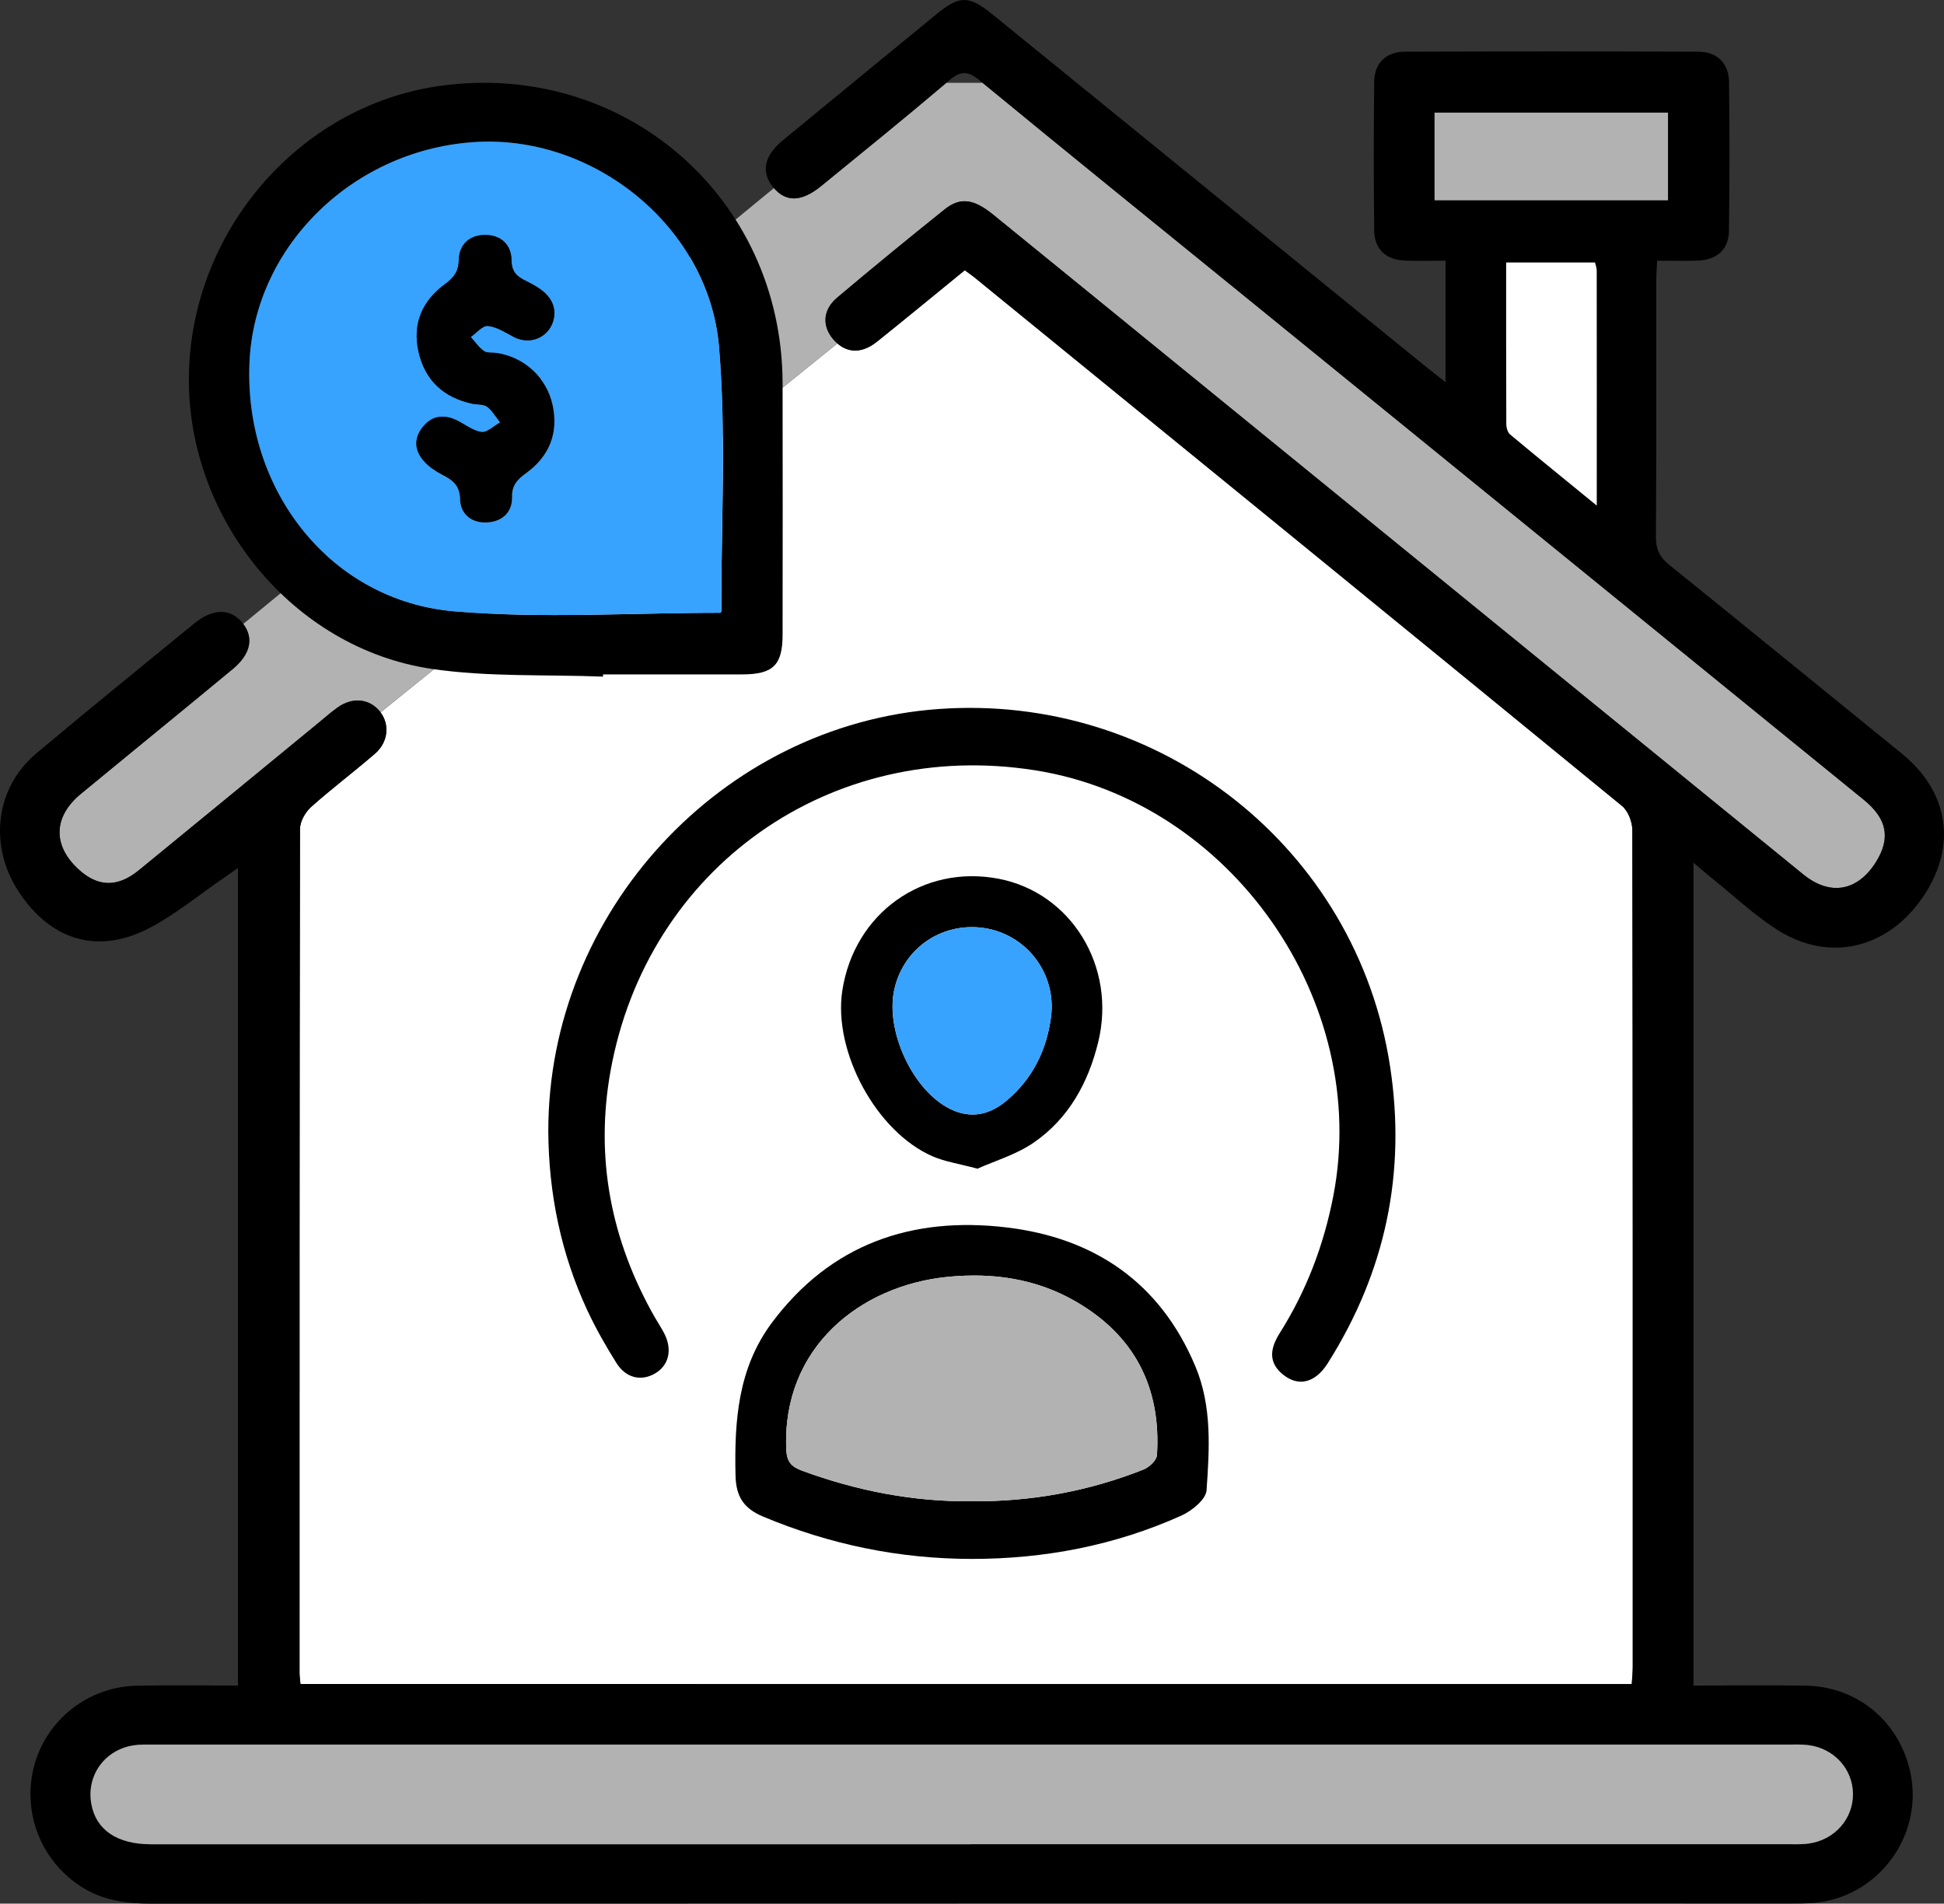
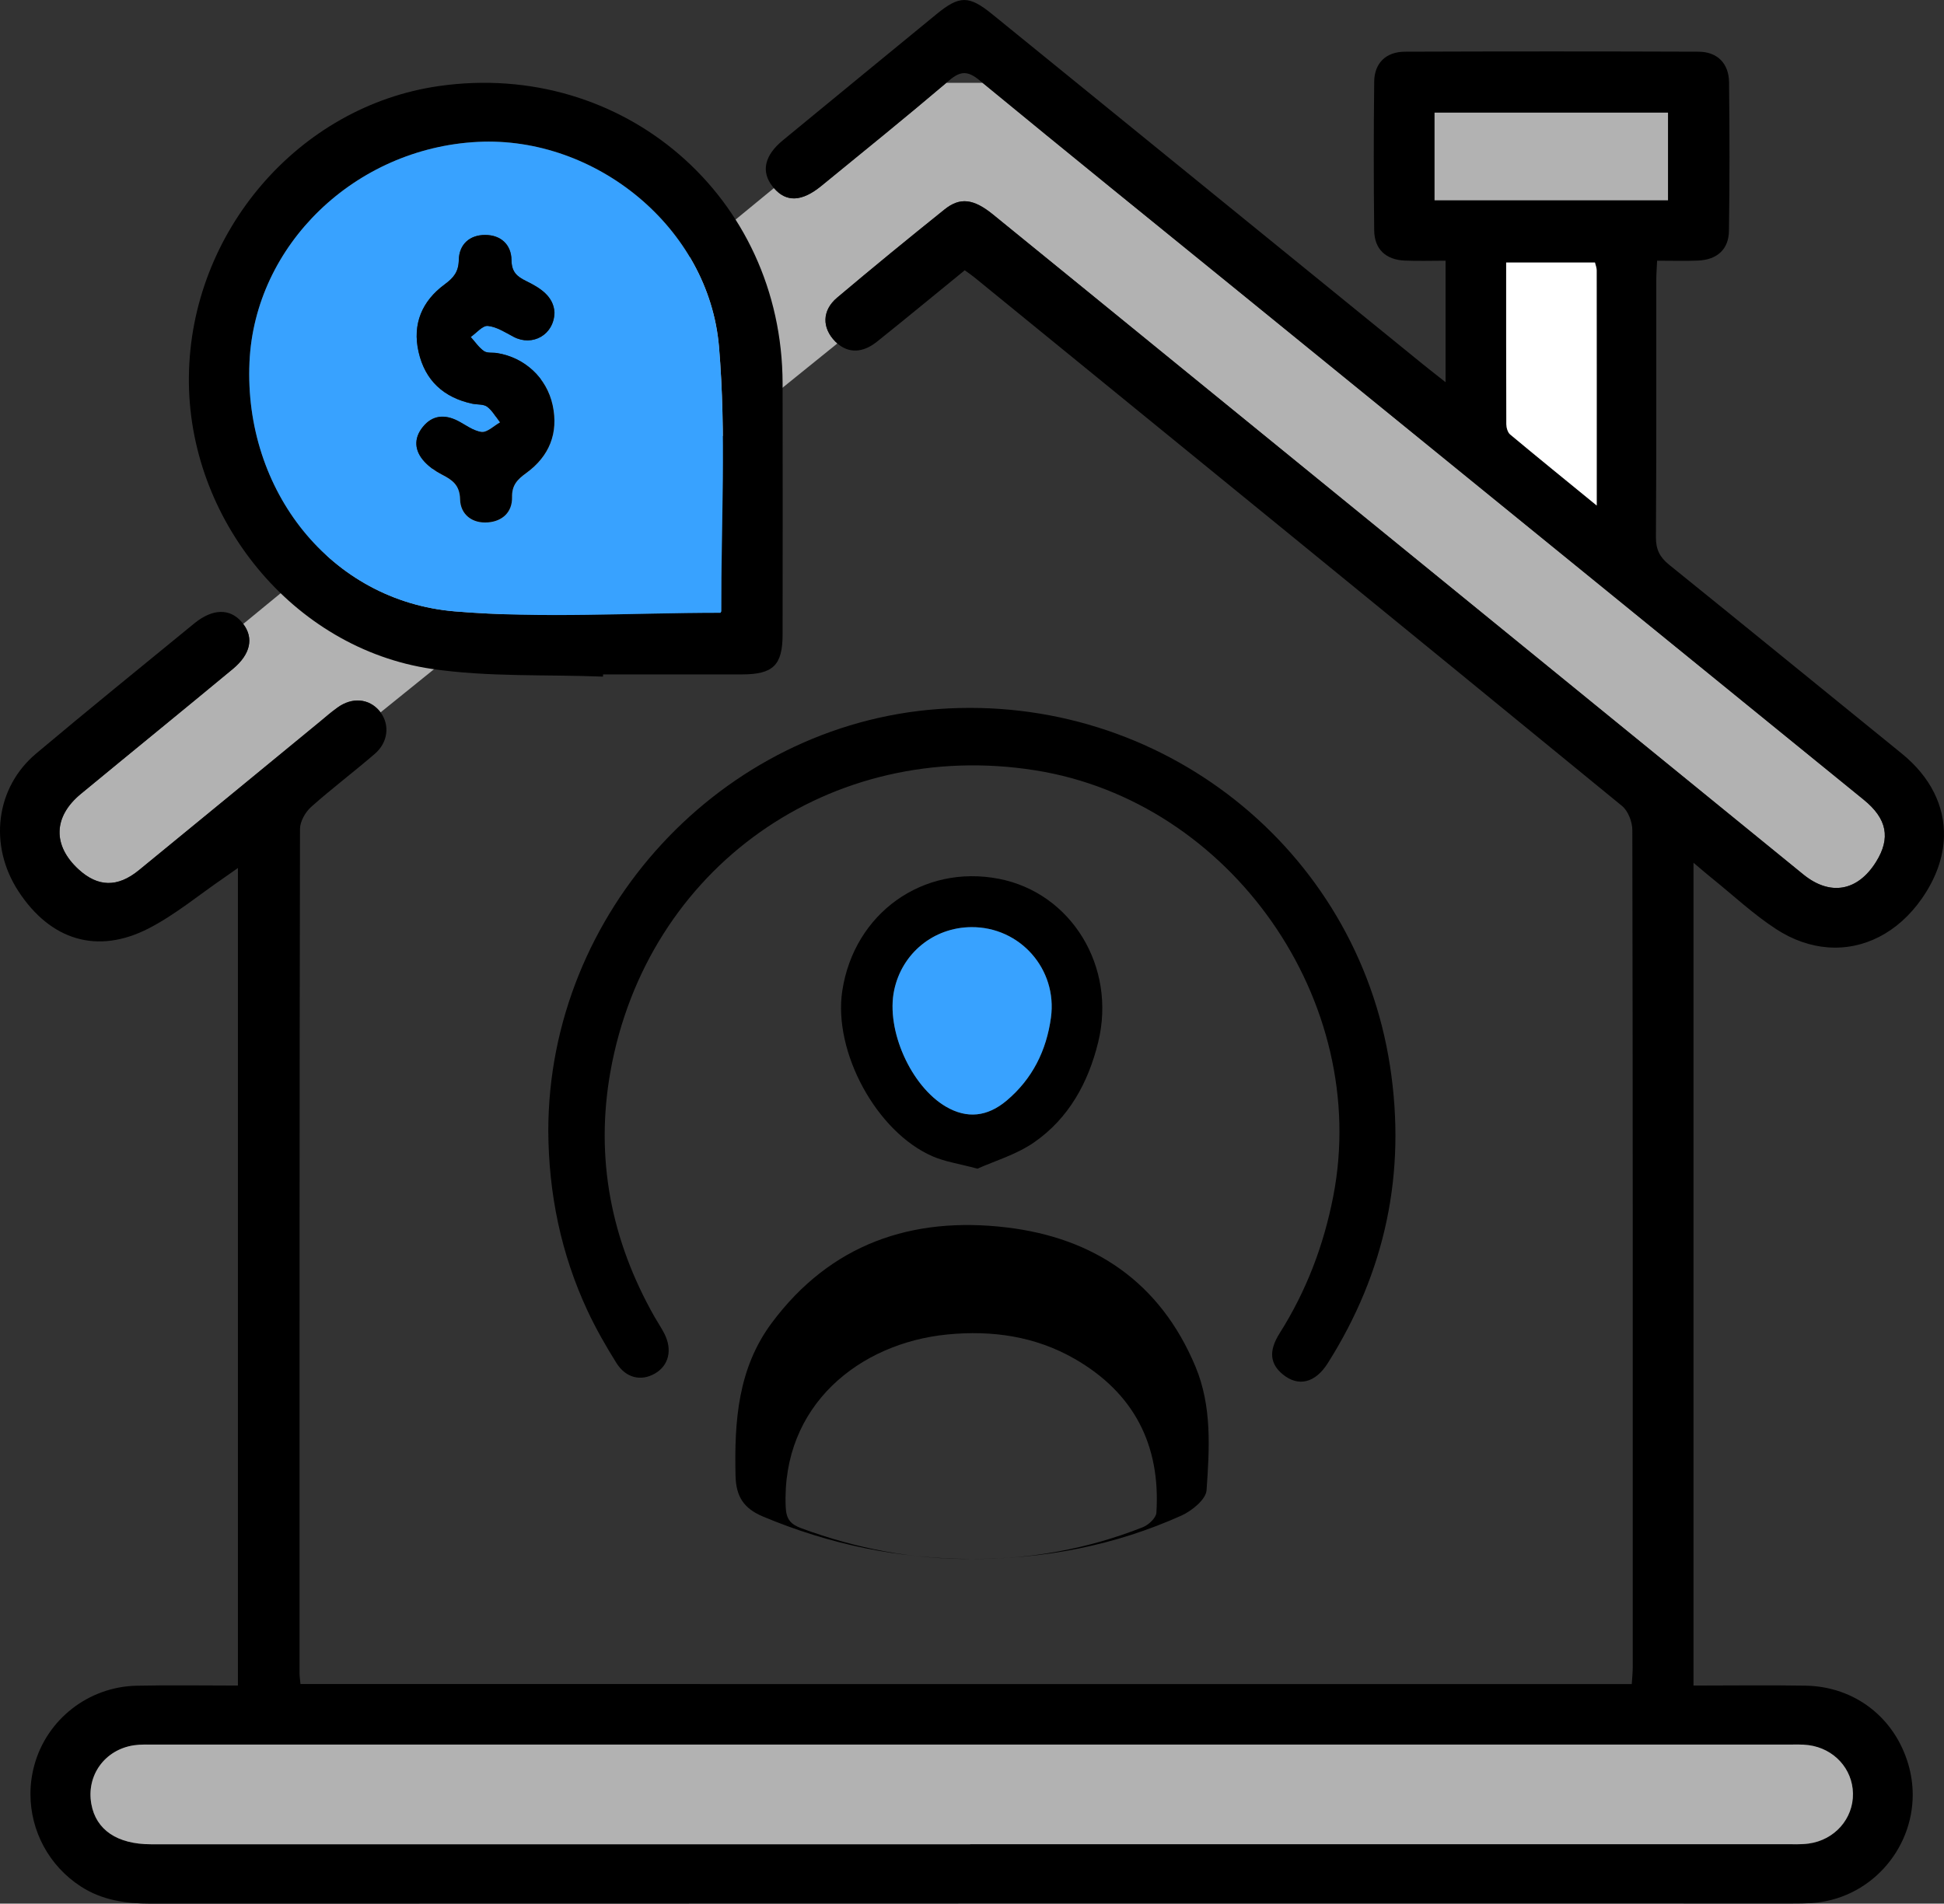
<svg xmlns="http://www.w3.org/2000/svg" id="Layer_2" data-name="Layer 2" viewBox="0 0 376.68 368.93">
  <rect x="0" y="0" width="376.68" height="368.93" fill="#333333" stroke="none" />
  <defs>
    <style>
      .cls-1 {
        fill: #fff;
      }

      .cls-2 {
        fill: #b2b2b2;
      }

      .cls-3 {
        fill: #38a2ff;
      }
    </style>
  </defs>
  <g id="Layer_2-2" data-name="Layer 2">
    <g>
-       <path class="cls-1" d="M316.37,323.01c0,1.09-.12,2.18-.19,3.36H58.22c-.07-.88-.18-1.49-.18-2.1,0-54.54-.02-109.08,.09-163.62,0-1.44,1.03-3.25,2.15-4.26,4-3.57,8.3-6.8,12.36-10.31,2.57-2.22,2.91-5.6,1.1-8.02l88.51-71.5c2.19,1.91,4.91,1.87,7.66-.33,5.72-4.57,11.36-9.24,17.02-13.85,.82,.59,1.34,.94,1.82,1.33,41.87,34.13,83.75,68.25,125.54,102.48,1.19,.97,2,3.1,2,4.7,.1,54.04,.09,108.08,.08,162.12Z" />
      <path class="cls-2" d="M363.52,167.02c-3.56,5.72-8.9,6.68-14.11,2.44-40.15-32.69-80.28-65.4-120.42-98.1-12.19-9.93-24.37-19.87-36.57-29.78-3.75-3.05-6.38-3.42-9.4-.99-7.01,5.62-13.96,11.31-20.82,17.1-2.95,2.48-2.95,5.87-.34,8.51,.13,.13,.26,.25,.39,.36l-88.51,71.5c-.07-.11-.16-.21-.25-.32-2.03-2.37-5.24-2.66-8.06-.64-1.22,.86-2.35,1.86-3.5,2.81-11.67,9.58-23.32,19.18-35.01,28.73-4.15,3.39-7.95,3.28-11.7-.16-5.04-4.63-4.91-10.19,.42-14.6,9.81-8.1,19.69-16.12,29.48-24.24,3.44-2.85,4.08-6,2.01-8.72L149.96,36.45c2.39,2.78,5.4,2.67,9.16-.4,8.11-6.63,16.27-13.22,24.25-20h7.02c16.49,13.57,33.09,27,49.66,40.46,40.36,32.83,80.73,65.65,121.08,98.48,4.52,3.67,5.25,7.44,2.39,12.03Z" />
      <path d="M331.64,170.14c4.17,3.35,8.11,7.07,12.59,9.97,3.22,2.08,6.57,3.22,9.87,3.48,6.94,.56,13.63-2.78,18.29-9.45,2.74-3.94,4.16-7.99,4.28-11.93,.18-5.97-2.6-11.66-8.21-16.2-15.02-12.18-29.99-24.42-45.04-36.56-1.82-1.47-2.57-2.96-2.56-5.35,.11-16.59,.06-33.19,.07-49.79,0-1.19,.1-2.38,.16-3.79,2.92,0,5.41,.08,7.89-.02,3.69-.14,5.98-2.14,6.03-5.75,.14-9.56,.13-19.14,.02-28.7v-.12c-.05-3.66-2.28-5.89-5.9-5.91-18.96-.07-37.93-.07-56.9,0-3.66,.01-5.92,2.19-5.96,5.81v.22c-.11,9.54-.11,19.07,0,28.61,.04,3.63,2.26,5.69,5.92,5.84,2.59,.11,5.18,.02,7.91,.02v23.55c-1.8-1.42-3.15-2.47-4.47-3.54-22.34-18.16-44.67-36.33-67.01-54.48-5.44-4.43-10.89-8.85-16.34-13.28-4.54-3.69-6.36-3.67-10.79-.05-5.42,4.44-10.84,8.88-16.25,13.33-4.52,3.71-9.03,7.43-13.55,11.14-3.58,2.94-4.27,6.08-1.99,8.96,.08,.1,.16,.2,.26,.3,2.39,2.78,5.4,2.67,9.16-.4,8.11-6.63,16.27-13.22,24.25-20,.19-.16,.38-.32,.57-.48,2.27-1.93,3.67-1.81,5.91,.04,.18,.15,.36,.3,.54,.44,16.49,13.57,33.09,27,49.66,40.46,40.36,32.83,80.73,65.65,121.08,98.48,4.52,3.67,5.25,7.44,2.39,12.03-3.56,5.72-8.9,6.68-14.11,2.44-40.15-32.69-80.28-65.4-120.42-98.1-12.19-9.93-24.37-19.87-36.57-29.78-3.75-3.05-6.38-3.42-9.4-.99-7.01,5.62-13.96,11.31-20.82,17.1-2.95,2.48-2.95,5.87-.34,8.51,.13,.13,.26,.25,.39,.36,2.19,1.91,4.91,1.87,7.66-.33,5.72-4.57,11.36-9.24,17.02-13.85,.82,.59,1.34,.94,1.82,1.33,41.87,34.13,83.75,68.25,125.54,102.48,1.19,.97,2,3.1,2,4.7,.1,54.04,.09,108.08,.08,162.12,0,1.09-.12,2.18-.19,3.36H58.22c-.07-.88-.18-1.49-.18-2.1,0-54.54-.02-109.08,.09-163.62,0-1.44,1.03-3.25,2.15-4.26,4-3.57,8.3-6.8,12.36-10.31,2.57-2.22,2.91-5.6,1.1-8.02-.07-.11-.16-.21-.25-.32-2.03-2.37-5.24-2.66-8.06-.64-1.22,.86-2.35,1.86-3.5,2.81-11.67,9.58-23.32,19.18-35.01,28.73-4.15,3.39-7.95,3.28-11.7-.16-5.04-4.63-4.91-10.19,.42-14.6,9.81-8.1,19.69-16.12,29.48-24.24,3.44-2.85,4.08-6,2.01-8.72-.07-.11-.16-.22-.25-.33-2.32-2.73-5.68-2.68-9.24,.23-10.23,8.38-20.51,16.7-30.63,25.21-7.91,6.65-9.23,17.84-3.43,26.71,6.19,9.47,15.26,12.31,25.24,7.18,5.16-2.66,9.72-6.48,14.55-9.78,.83-.57,1.65-1.16,2.73-1.92v158.44c-6.7,0-13.17-.11-19.62,.03-9.36,.2-17.42,6.55-19.83,15.42-.51,1.88-.76,3.77-.75,5.65,.02,7.09,3.59,13.85,9.78,17.85,4.15,2.68,8.73,3.32,13.58,3.32,106.06-.04,212.12-.03,318.18-.03,1.13,0,2.25-.01,3.37-.07,11.42-.65,19.84-10.27,19.81-21.07-.01-1.92-.28-3.87-.85-5.82-2.65-9.08-10.39-15.09-19.91-15.26-7.18-.12-14.36-.02-21.72-.02V167.2c1.5,1.26,2.48,2.12,3.5,2.94Zm-39.79-119.27h17.2c.13,.55,.34,1.02,.34,1.49,.01,14.82,.01,29.64,.01,45.62-6.1-4.99-11.48-9.35-16.8-13.79-.47-.4-.72-1.31-.72-1.99-.05-10.33-.03-20.67-.03-31.33Zm-13.88-12.05V21.84h45.23v16.98h-45.23Zm68.38,299.29c1.37,0,2.76-.07,4.11,.11,4.93,.66,8.49,4.6,8.58,9.35v.19c-.01,4.81-3.6,8.87-8.6,9.54-1.47,.19-2.99,.12-4.49,.12H187.98c-52.91,0-105.82,.01-158.72,0-6.56,0-10.66-2.79-11.56-7.8-.11-.63-.17-1.25-.17-1.86,.01-4.74,3.4-8.76,8.39-9.51,1.34-.21,2.73-.14,4.11-.14,105.44-.01,210.88-.01,316.32,0Z" />
      <path d="M116.84,131.13c-11.08-.44-22.29,.11-33.2-1.5-26.9-3.97-47.33-29.11-47.04-56.6,.29-28.06,21.25-52.45,48.43-56.35,35.74-5.12,66.53,21.49,66.61,57.61,.04,16.22,.01,32.44,0,48.66,0,5.96-1.82,7.74-7.84,7.75-8.98,.01-17.96,0-26.94,0,0,.14-.01,.28-.02,.42Zm22.77-12.37c.06-.12,.16-.23,.16-.34-.05-17.08,.99-34.26-.45-51.23-1.96-23.07-23.92-40.85-46.73-39.7-23.78,1.2-43.22,19.96-44.24,42.68-1.11,24.86,15.71,46.29,39.79,48.31,16.95,1.42,34.11,.27,51.47,.27Z" />
      <path d="M106.24,219.19c0-42.43,33.56-78.74,75.59-81.78,42.98-3.11,81.02,26.94,87.51,69.2,3.18,20.7-.89,39.91-12.08,57.6-2.43,3.84-5.7,4.59-8.68,2.16-2.51-2.05-2.79-4.56-.64-7.97,5.19-8.21,8.56-17.07,10.41-26.62,7.29-37.7-19.79-76.47-57.74-82.49-39.61-6.29-75.23,18.81-82.32,58.32-3.01,16.8,.1,32.74,8.54,47.6,.62,1.08,1.32,2.12,1.89,3.23,1.62,3.17,.87,6.23-1.87,7.78-2.67,1.51-5.59,.84-7.42-2.09-2.05-3.27-3.97-6.64-5.6-10.13-5.13-11.01-7.52-22.66-7.59-34.8Z" />
-       <path d="M188.23,302.12c-14.01-.02-27.45-2.79-40.38-8.21-3.69-1.55-5.24-3.82-5.33-7.94-.24-10.53,.45-20.76,7.02-29.59,11.4-15.31,27.16-20.68,45.45-18.51,17.01,2.01,29.82,10.65,36.64,26.95,3.24,7.74,2.72,15.94,2.16,23.99-.12,1.78-2.85,4-4.87,4.91-12.91,5.8-26.54,8.41-40.68,8.4Zm.11-11.17c11.47,.08,22.56-1.93,33.22-6.15,1.11-.44,2.56-1.8,2.62-2.81,.83-13.16-4.39-23.26-15.9-29.85-7.62-4.36-15.97-5.53-24.58-4.69-17.06,1.66-32.17,13.74-31.35,33.4,.1,2.45,.95,3.39,3.09,4.18,10.63,3.91,21.56,6.03,32.9,5.92Z" />
+       <path d="M188.23,302.12c-14.01-.02-27.45-2.79-40.38-8.21-3.69-1.55-5.24-3.82-5.33-7.94-.24-10.53,.45-20.76,7.02-29.59,11.4-15.31,27.16-20.68,45.45-18.51,17.01,2.01,29.82,10.65,36.64,26.95,3.24,7.74,2.72,15.94,2.16,23.99-.12,1.78-2.85,4-4.87,4.91-12.91,5.8-26.54,8.41-40.68,8.4Zc11.47,.08,22.56-1.93,33.22-6.15,1.11-.44,2.56-1.8,2.62-2.81,.83-13.16-4.39-23.26-15.9-29.85-7.62-4.36-15.97-5.53-24.58-4.69-17.06,1.66-32.17,13.74-31.35,33.4,.1,2.45,.95,3.39,3.09,4.18,10.63,3.91,21.56,6.03,32.9,5.92Z" />
      <path d="M189.4,226.49c-3.66-.98-6.28-1.35-8.64-2.37-10.93-4.71-19.36-20.31-17.55-32.13,2.3-15,15.61-24.52,30.32-21.68,14.05,2.71,22.84,17.05,19.26,31.67-1.92,7.85-5.71,14.76-12.42,19.41-3.45,2.39-7.69,3.62-10.97,5.1Zm-1.2-46.81c-7.32,.06-13.43,5.06-14.94,12.22-1.63,7.7,3.26,18.65,10.08,22.6,3.99,2.31,7.93,1.99,11.73-1.22,4.97-4.2,7.7-9.68,8.57-16.09,1.27-9.36-6-17.59-15.44-17.51Z" />
      <path class="cls-2" d="M187.98,357.42c-52.91,0-105.82,0-158.72,0-6.55,0-10.66-2.79-11.56-7.8-1-5.52,2.58-10.52,8.22-11.38,1.35-.2,2.74-.14,4.11-.14,105.44,0,210.88,0,316.32,0,1.37,0,2.76-.07,4.11,.11,4.93,.66,8.49,4.6,8.58,9.35,.09,4.88-3.54,9.04-8.6,9.72-1.47,.2-2.99,.12-4.48,.12-52.66,0-105.32,0-157.97,0Z" />
      <path class="cls-2" d="M277.97,38.81V21.83h45.23v16.98h-45.23Z" />
      <path class="cls-1" d="M309.4,97.98c-6.1-4.99-11.48-9.35-16.8-13.79-.47-.4-.72-1.31-.73-1.99-.04-10.33-.03-20.67-.03-31.32h17.21c.13,.55,.33,1.02,.33,1.48,.02,14.82,.01,29.64,.01,45.62Z" />
      <path class="cls-3" d="M139.6,118.76c-17.36,0-34.52,1.14-51.47-.27-24.08-2.01-40.9-23.45-39.79-48.31,1.02-22.72,20.46-41.48,44.24-42.68,22.81-1.15,44.77,16.63,46.73,39.7,1.44,16.97,.39,34.14,.45,51.23,0,.11-.1,.22-.16,.34Zm-32.16-58.19c-.17-3.15-2.78-4.77-5.47-6.09-1.85-.91-2.83-1.78-2.86-4.07-.04-3.02-2.08-4.87-5.1-4.87-3.01,0-5.05,1.82-5.11,4.85-.05,2.3-.98,3.44-2.74,4.73-4.37,3.22-6.29,7.67-5.05,13.11,1.27,5.54,4.86,8.81,10.38,10.01,.97,.21,2.18,.06,2.9,.59,1.02,.76,1.68,2,2.49,3.04-1.2,.66-2.47,1.96-3.58,1.84-1.61-.18-3.1-1.39-4.64-2.17-2.54-1.28-4.9-1.06-6.72,1.19-1.83,2.26-1.63,4.67,.32,6.77,.91,.98,2.08,1.82,3.28,2.44,2.03,1.06,3.54,2,3.61,4.85,.07,2.93,2.35,4.71,5.41,4.46,2.81-.23,4.72-2,4.66-4.89-.05-2.36,1.05-3.44,2.78-4.7,4.42-3.22,6.25-7.69,5.09-13.11-1.15-5.35-5.45-9.27-10.77-10.12-.86-.14-1.92,.05-2.55-.39-1-.7-1.72-1.8-2.56-2.73,1.11-.77,2.3-2.25,3.32-2.14,1.73,.18,3.4,1.28,5.02,2.13,3.6,1.89,7.79-.37,7.89-4.72Z" />
-       <path class="cls-2" d="M188.34,290.95c-11.34,.11-22.27-2.01-32.9-5.92-2.15-.79-2.99-1.73-3.09-4.18-.82-19.67,14.29-31.74,31.35-33.4,8.61-.84,16.96,.33,24.58,4.69,11.52,6.59,16.73,16.69,15.9,29.85-.06,1.01-1.51,2.37-2.62,2.81-10.65,4.22-21.75,6.23-33.21,6.15Z" />
      <path class="cls-3" d="M188.2,179.68c9.44-.08,16.71,8.15,15.44,17.51-.87,6.41-3.6,11.89-8.57,16.09-3.8,3.21-7.73,3.53-11.73,1.22-6.83-3.95-11.71-14.89-10.08-22.6,1.51-7.16,7.63-12.16,14.94-12.22Z" />
      <path d="M107.44,60.57c-.09,4.34-4.29,6.61-7.89,4.72-1.62-.85-3.29-1.96-5.02-2.13-1.02-.1-2.21,1.38-3.32,2.14,.84,.93,1.56,2.03,2.56,2.73,.63,.44,1.69,.26,2.55,.39,5.32,.85,9.62,4.77,10.77,10.12,1.16,5.42-.67,9.89-5.09,13.11-1.73,1.26-2.83,2.34-2.78,4.7,.06,2.89-1.85,4.66-4.66,4.89-3.06,.25-5.34-1.53-5.41-4.46-.07-2.85-1.57-3.8-3.61-4.85-1.2-.62-2.36-1.46-3.28-2.44-1.95-2.1-2.16-4.51-.32-6.77,1.83-2.25,4.18-2.47,6.72-1.19,1.54,.78,3.03,1.99,4.64,2.17,1.11,.13,2.38-1.17,3.58-1.84-.81-1.04-1.47-2.28-2.49-3.04-.71-.53-1.92-.38-2.9-.59-5.52-1.2-9.11-4.47-10.38-10.01-1.25-5.44,.67-9.89,5.05-13.11,1.75-1.29,2.69-2.43,2.74-4.73,.06-3.03,2.1-4.86,5.11-4.85,3.01,0,5.06,1.85,5.1,4.87,.03,2.29,1.01,3.17,2.86,4.07,2.69,1.32,5.3,2.94,5.47,6.09Z" />
    </g>
  </g>
</svg>